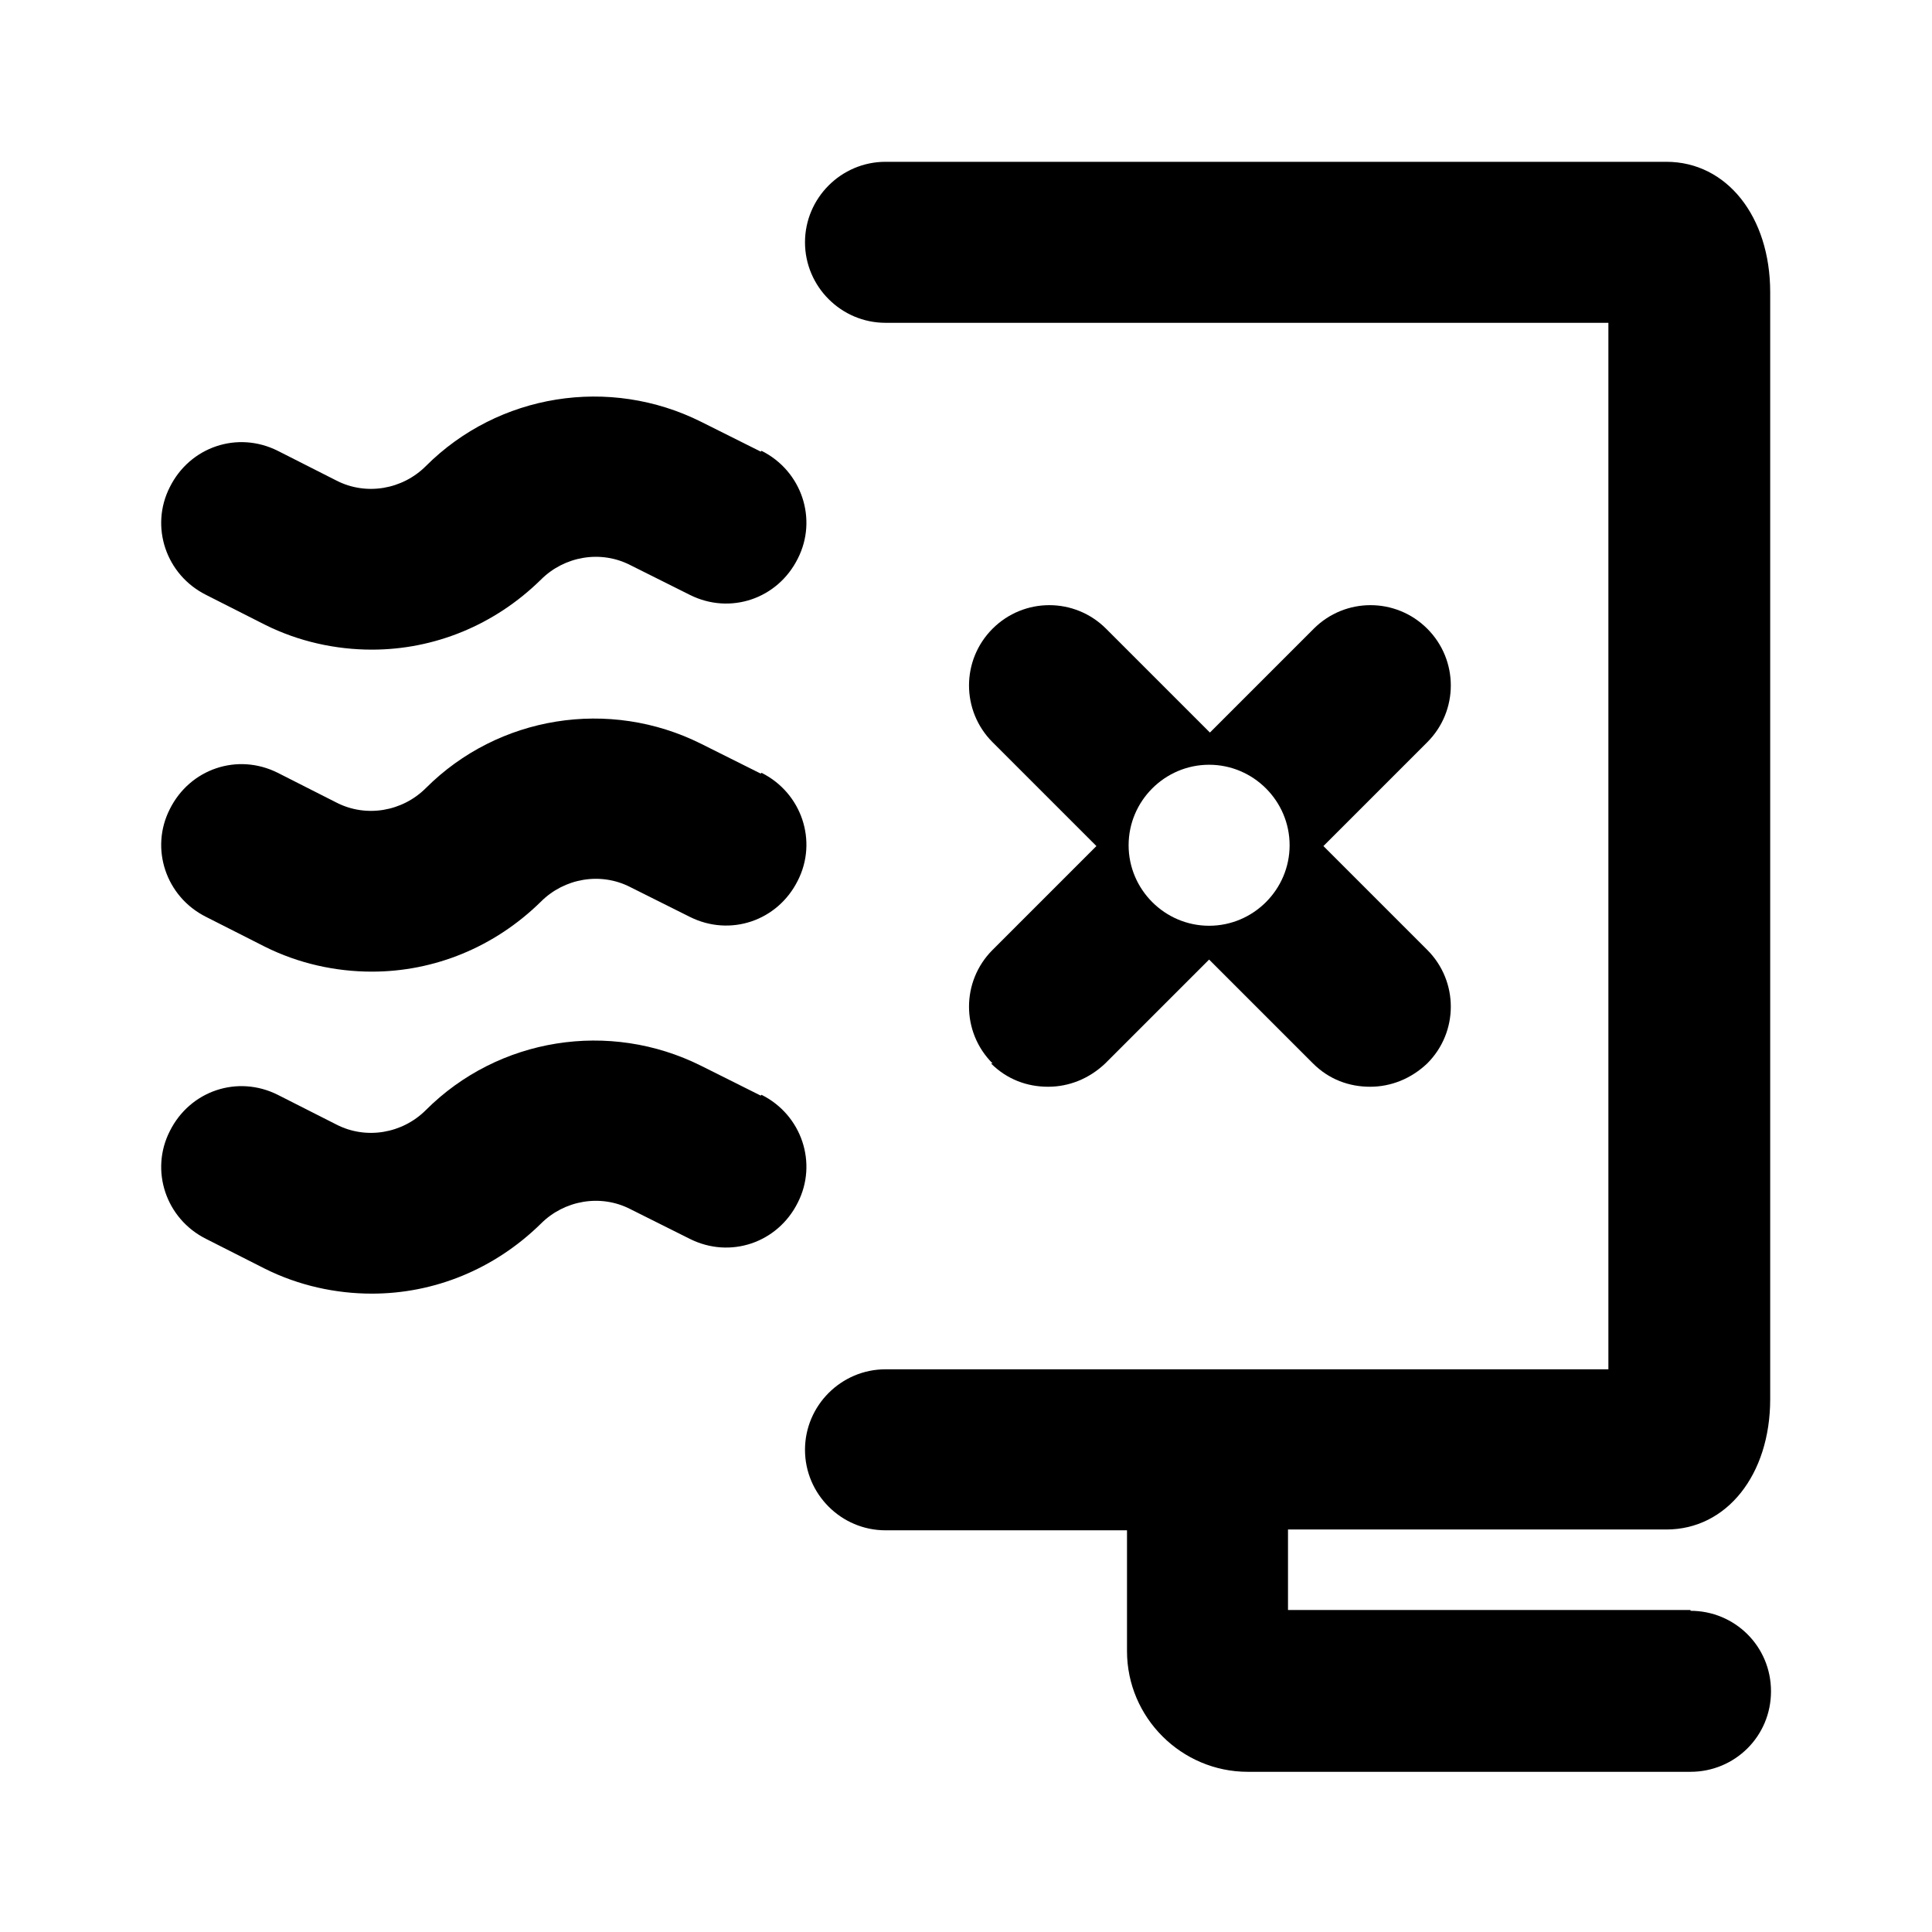
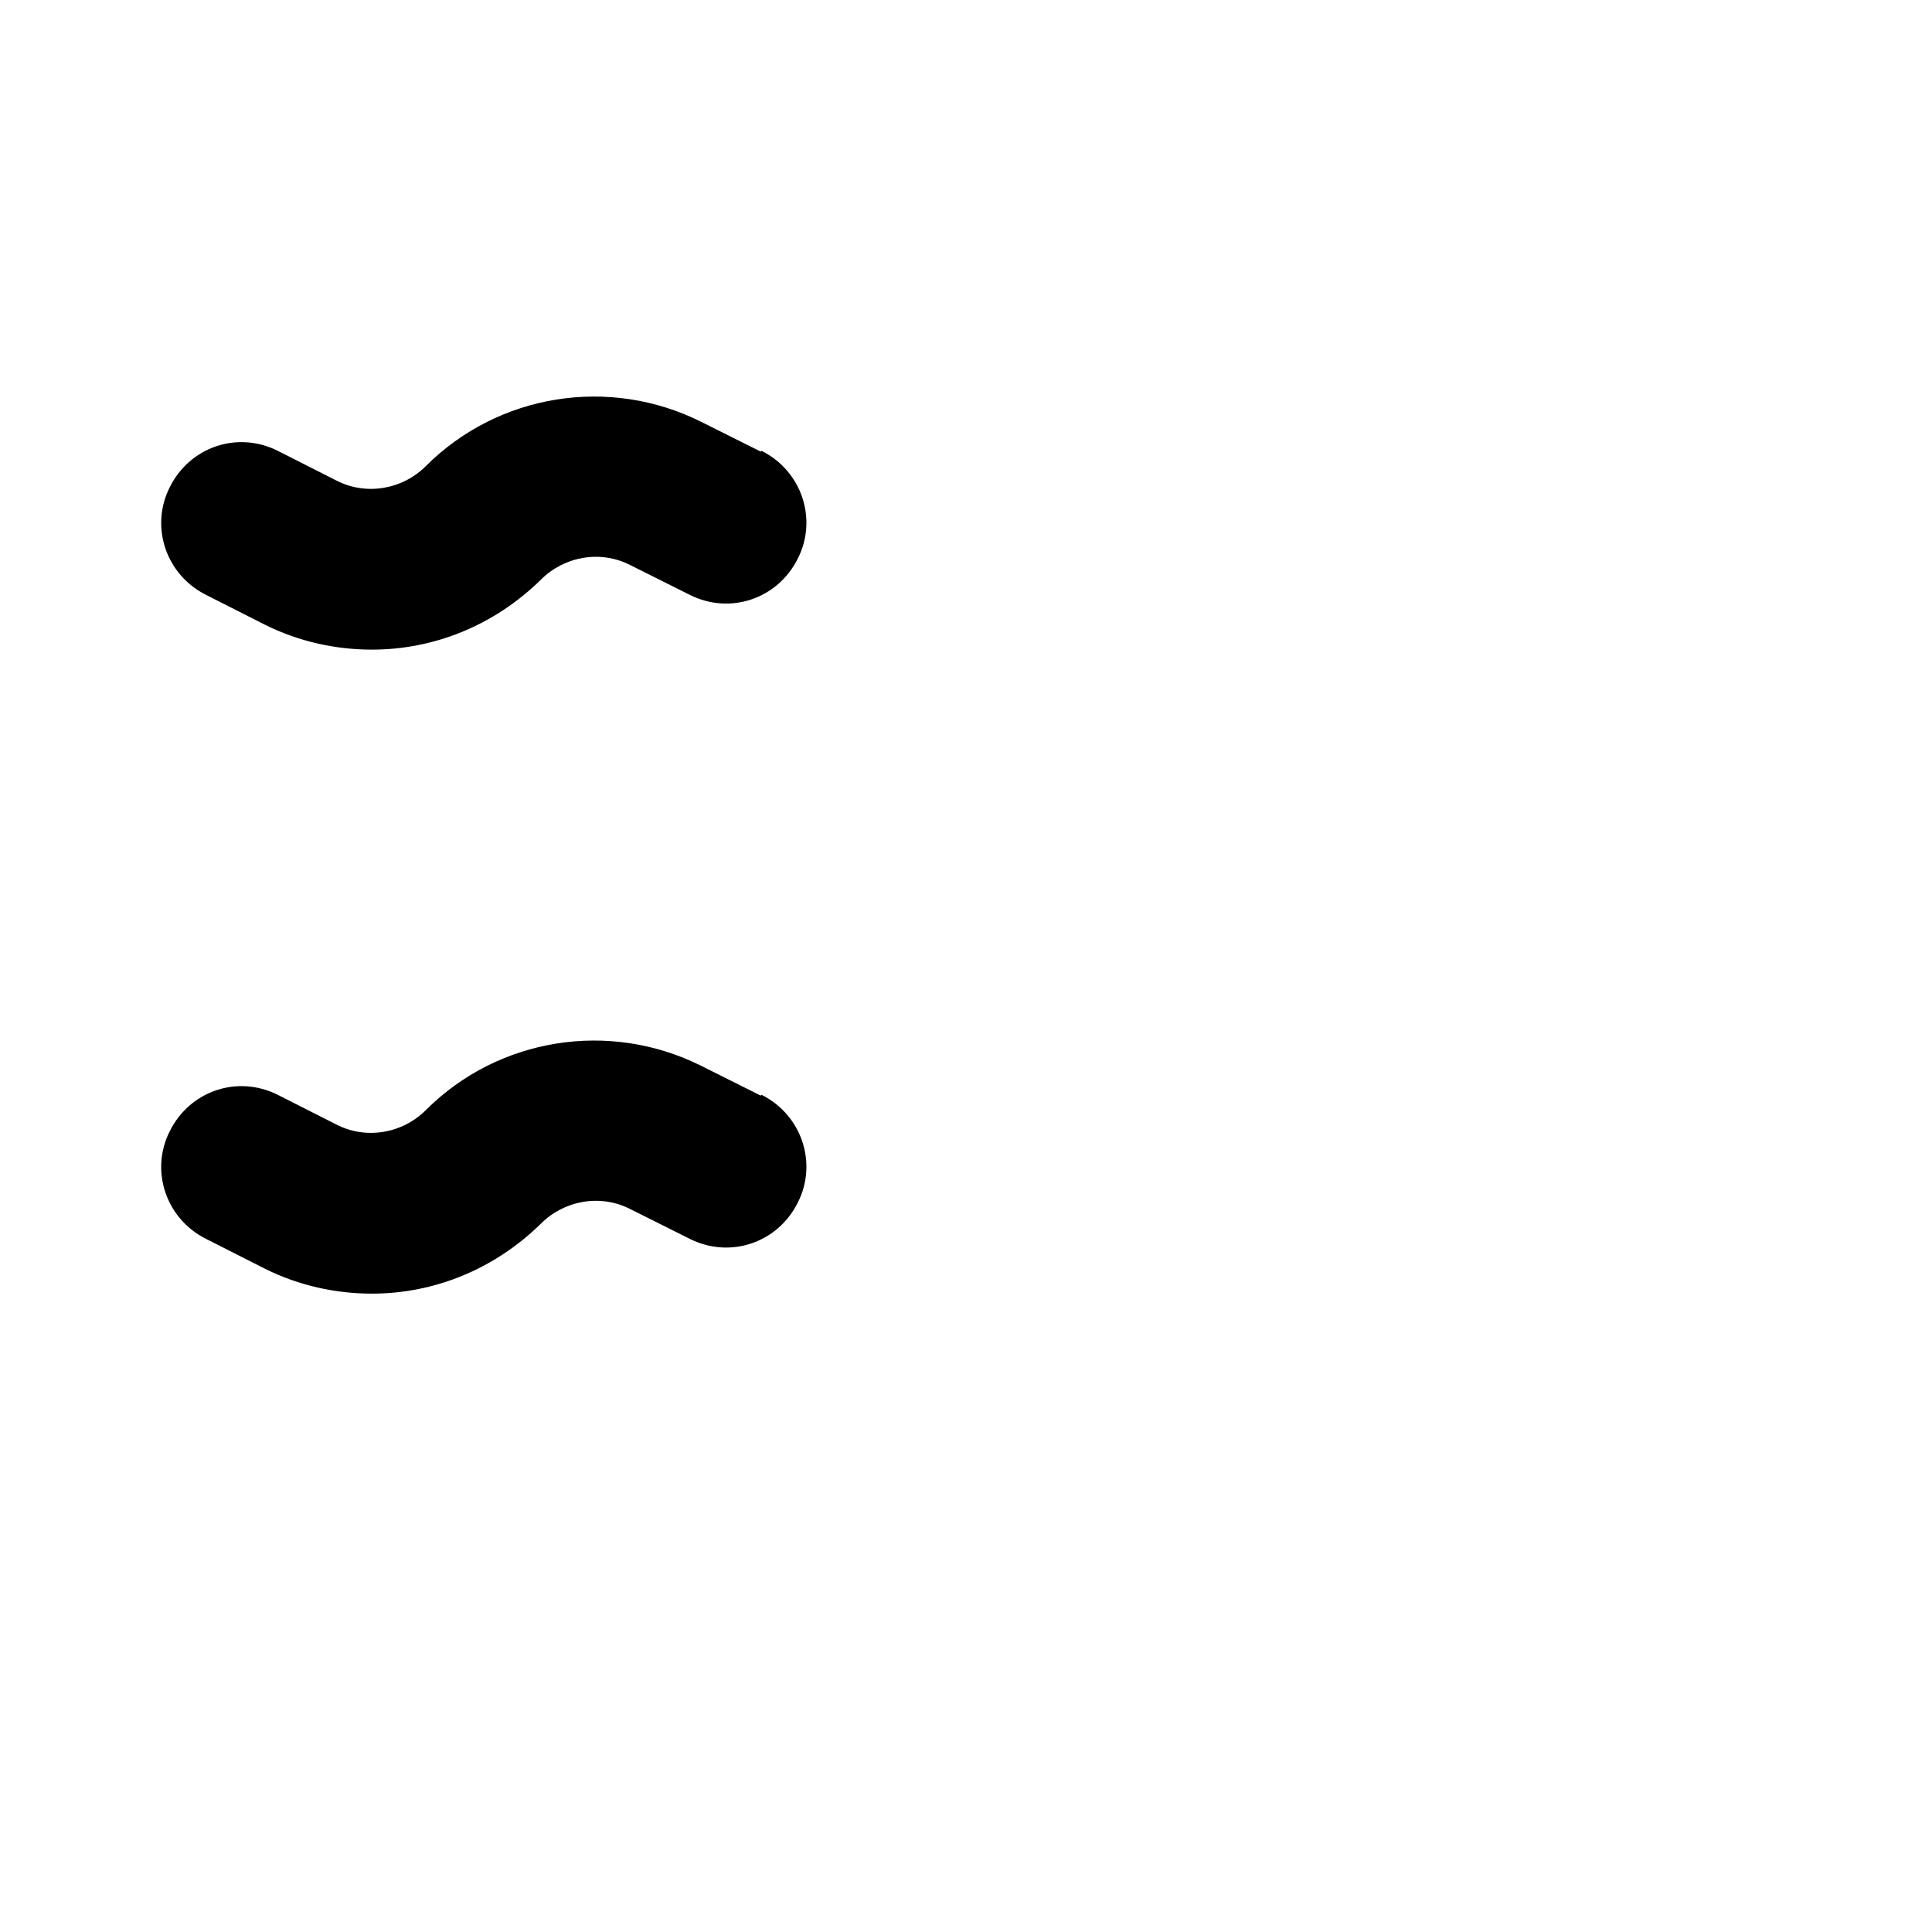
<svg xmlns="http://www.w3.org/2000/svg" id="Icons" viewBox="0 0 24 24">
-   <path d="M12.31,13.21c.2,.2,.45,.29,.71,.29s.51-.1,.71-.29l1.29-1.29,1.29,1.29c.2,.2,.45,.29,.71,.29s.51-.1,.71-.29c.39-.39,.39-1.02,0-1.41l-1.29-1.29,1.29-1.29c.39-.39,.39-1.02,0-1.41s-1.02-.39-1.41,0l-1.29,1.29-1.29-1.29c-.39-.39-1.02-.39-1.41,0s-.39,1.02,0,1.41l1.29,1.29-1.29,1.29c-.39,.39-.39,1.02,0,1.41Zm2.71-3.71c.55,0,1,.45,1,1s-.45,1-1,1-1-.45-1-1,.45-1,1-1Z" />
-   <path d="M21,20h-5v-1h4.7c.75,0,1.29-.68,1.29-1.62V3.63c0-.94-.54-1.62-1.29-1.62H11c-.55,0-1,.45-1,1s.45,1,1,1h8.98v13H11c-.55,0-1,.45-1,1s.45,1,1,1h3v1.5c0,.83,.68,1.5,1.5,1.5h5.5c.55,0,1-.44,1-1s-.45-1-1-1Z" />
  <path d="M9.45,13.61l-.74-.37c-1.14-.57-2.52-.35-3.42,.55-.29,.29-.74,.37-1.11,.18l-.73-.37c-.5-.25-1.09-.05-1.34,.45-.25,.49-.05,1.09,.45,1.34l.73,.37c.42,.21,.88,.31,1.33,.31,.77,0,1.52-.3,2.1-.87,.29-.29,.74-.37,1.11-.18l.74,.37c.5,.25,1.09,.05,1.34-.45,.25-.49,.05-1.09-.45-1.34Z" />
-   <path d="M9.45,9.61l-.74-.37c-1.14-.57-2.52-.35-3.42,.55-.29,.29-.74,.37-1.11,.18l-.73-.37c-.5-.25-1.09-.05-1.34,.45-.25,.49-.05,1.09,.45,1.34l.73,.37c.42,.21,.88,.31,1.33,.31,.77,0,1.52-.3,2.1-.87,.29-.29,.74-.37,1.11-.18l.74,.37c.5,.25,1.09,.05,1.34-.45,.25-.49,.05-1.09-.45-1.34Z" />
  <path d="M9.45,5.61l-.74-.37c-1.14-.57-2.52-.35-3.42,.55-.29,.29-.74,.37-1.11,.18l-.73-.37c-.5-.25-1.09-.05-1.34,.45-.25,.49-.05,1.09,.45,1.34l.73,.37c.42,.21,.88,.31,1.33,.31,.77,0,1.52-.3,2.1-.87,.29-.29,.74-.37,1.11-.18l.74,.37c.5,.25,1.09,.05,1.34-.45,.25-.49,.05-1.09-.45-1.34Z" />
</svg>